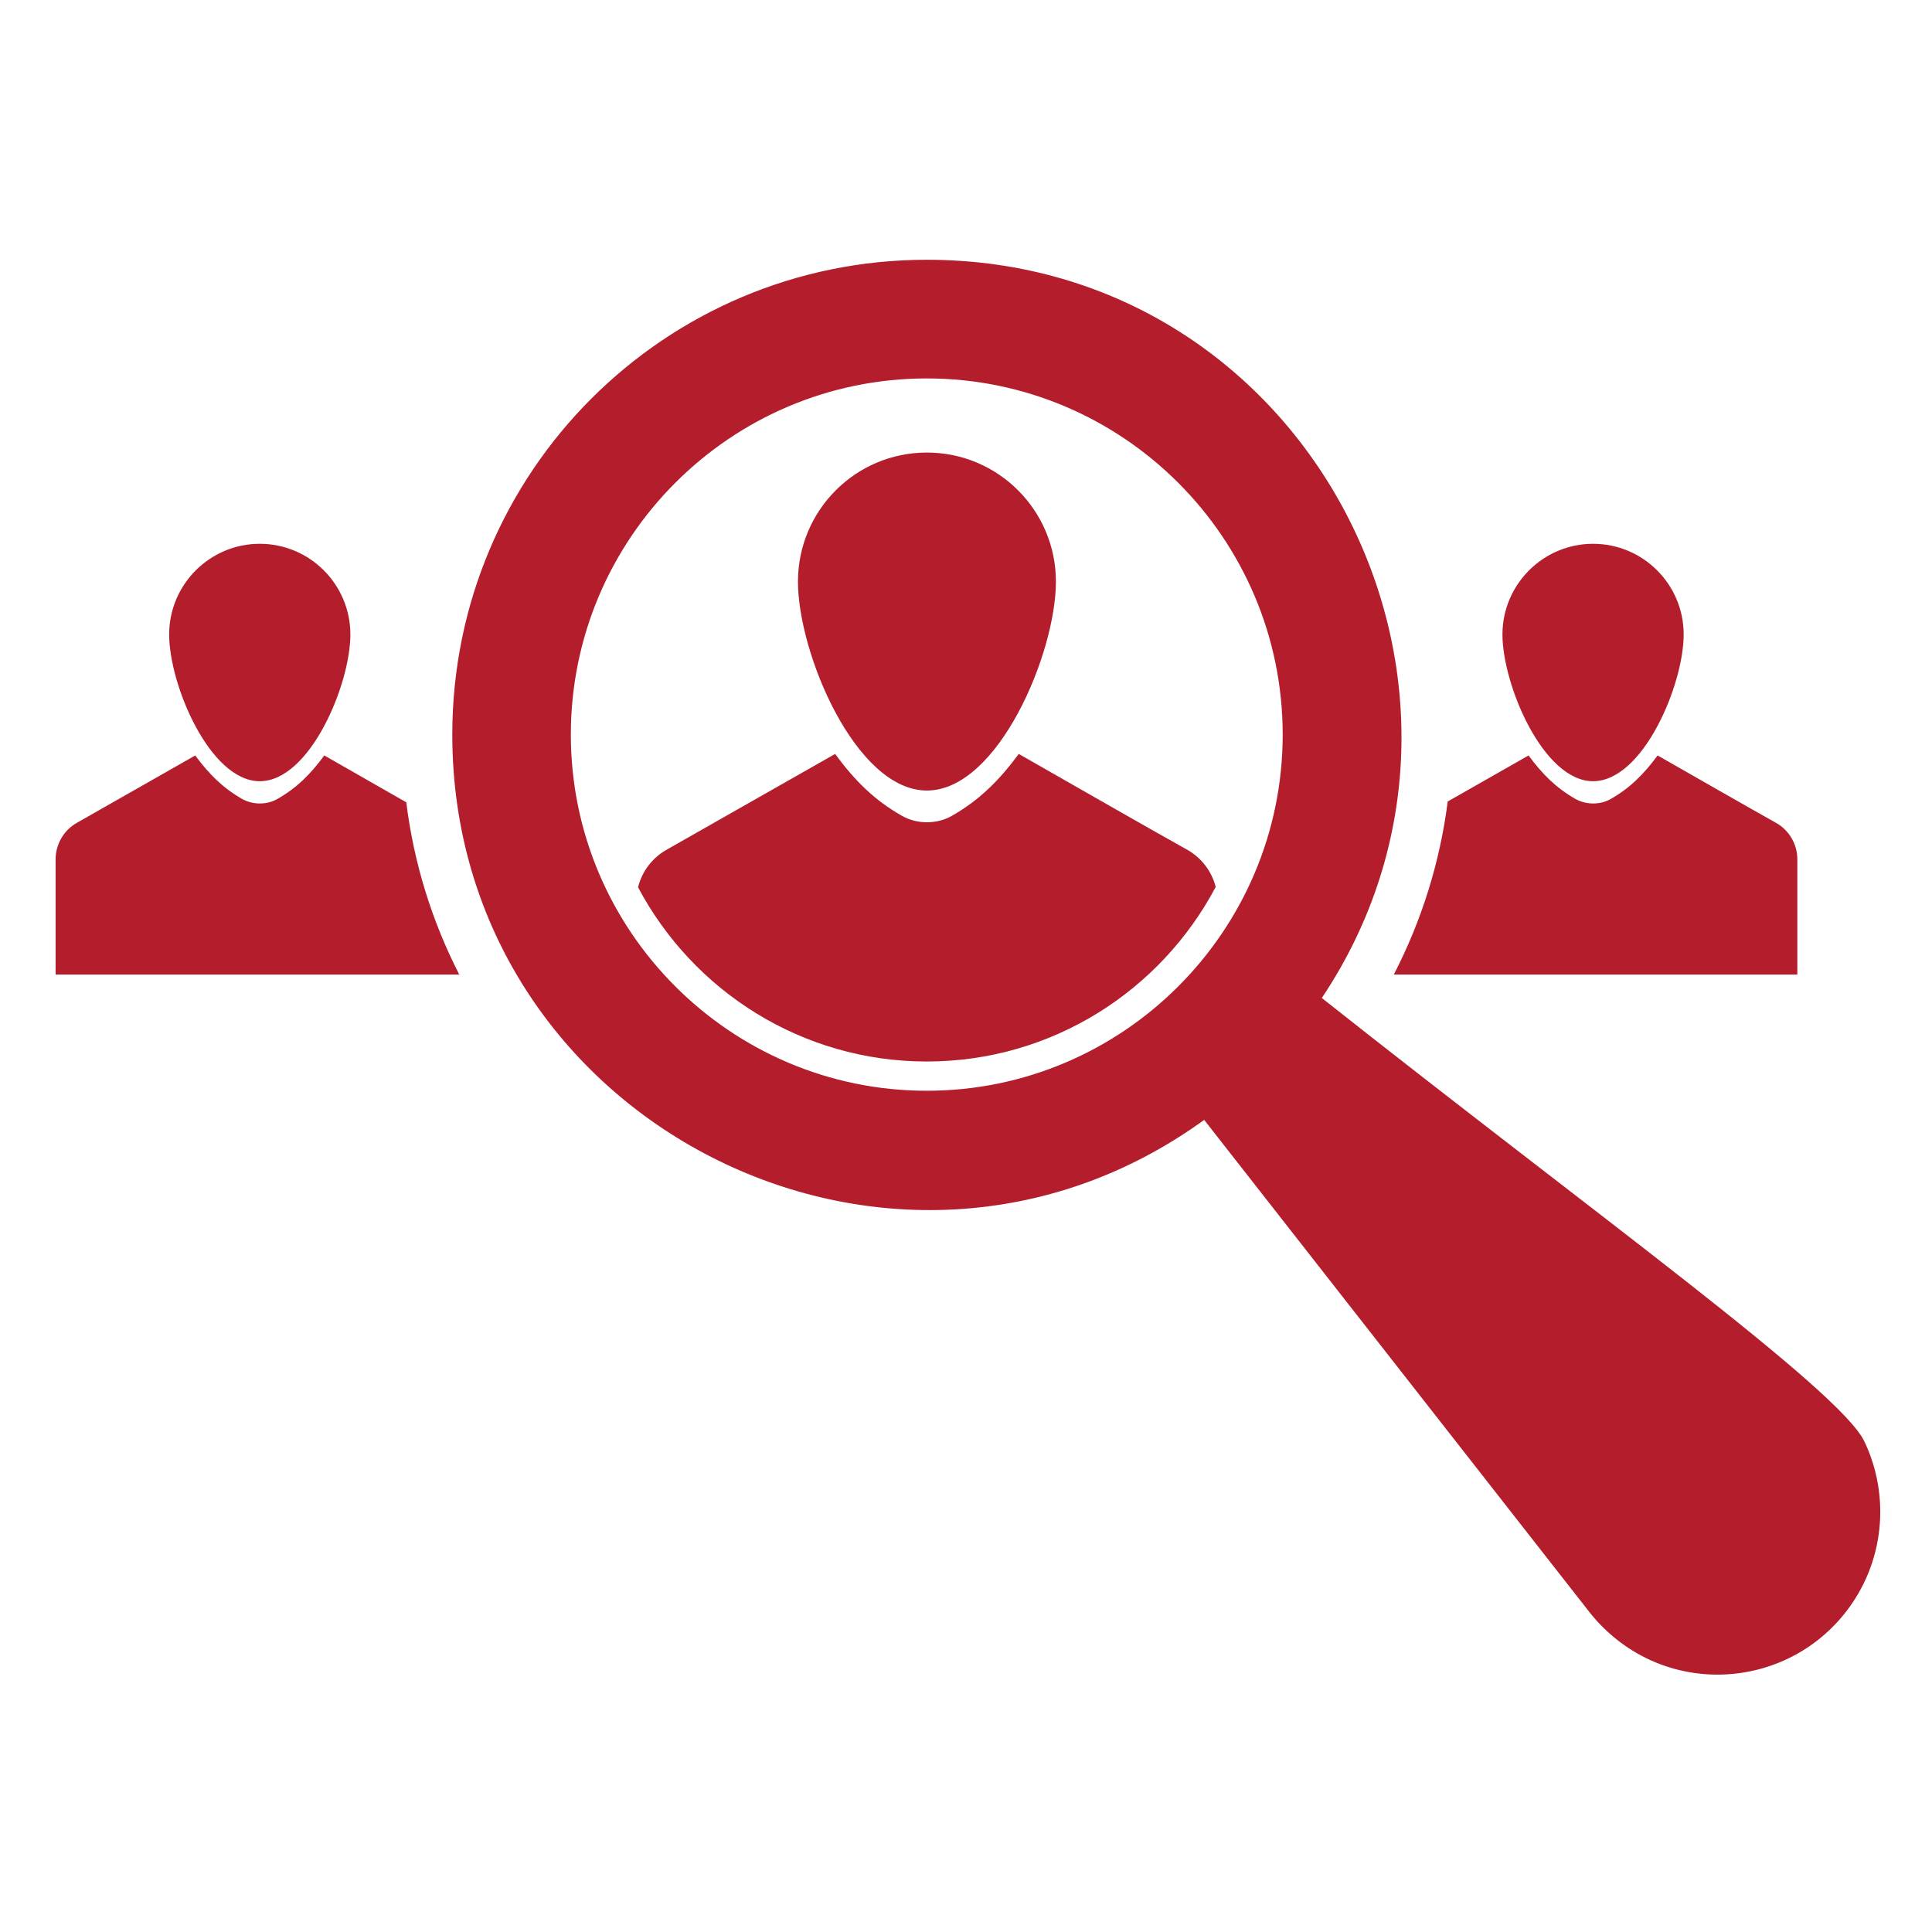
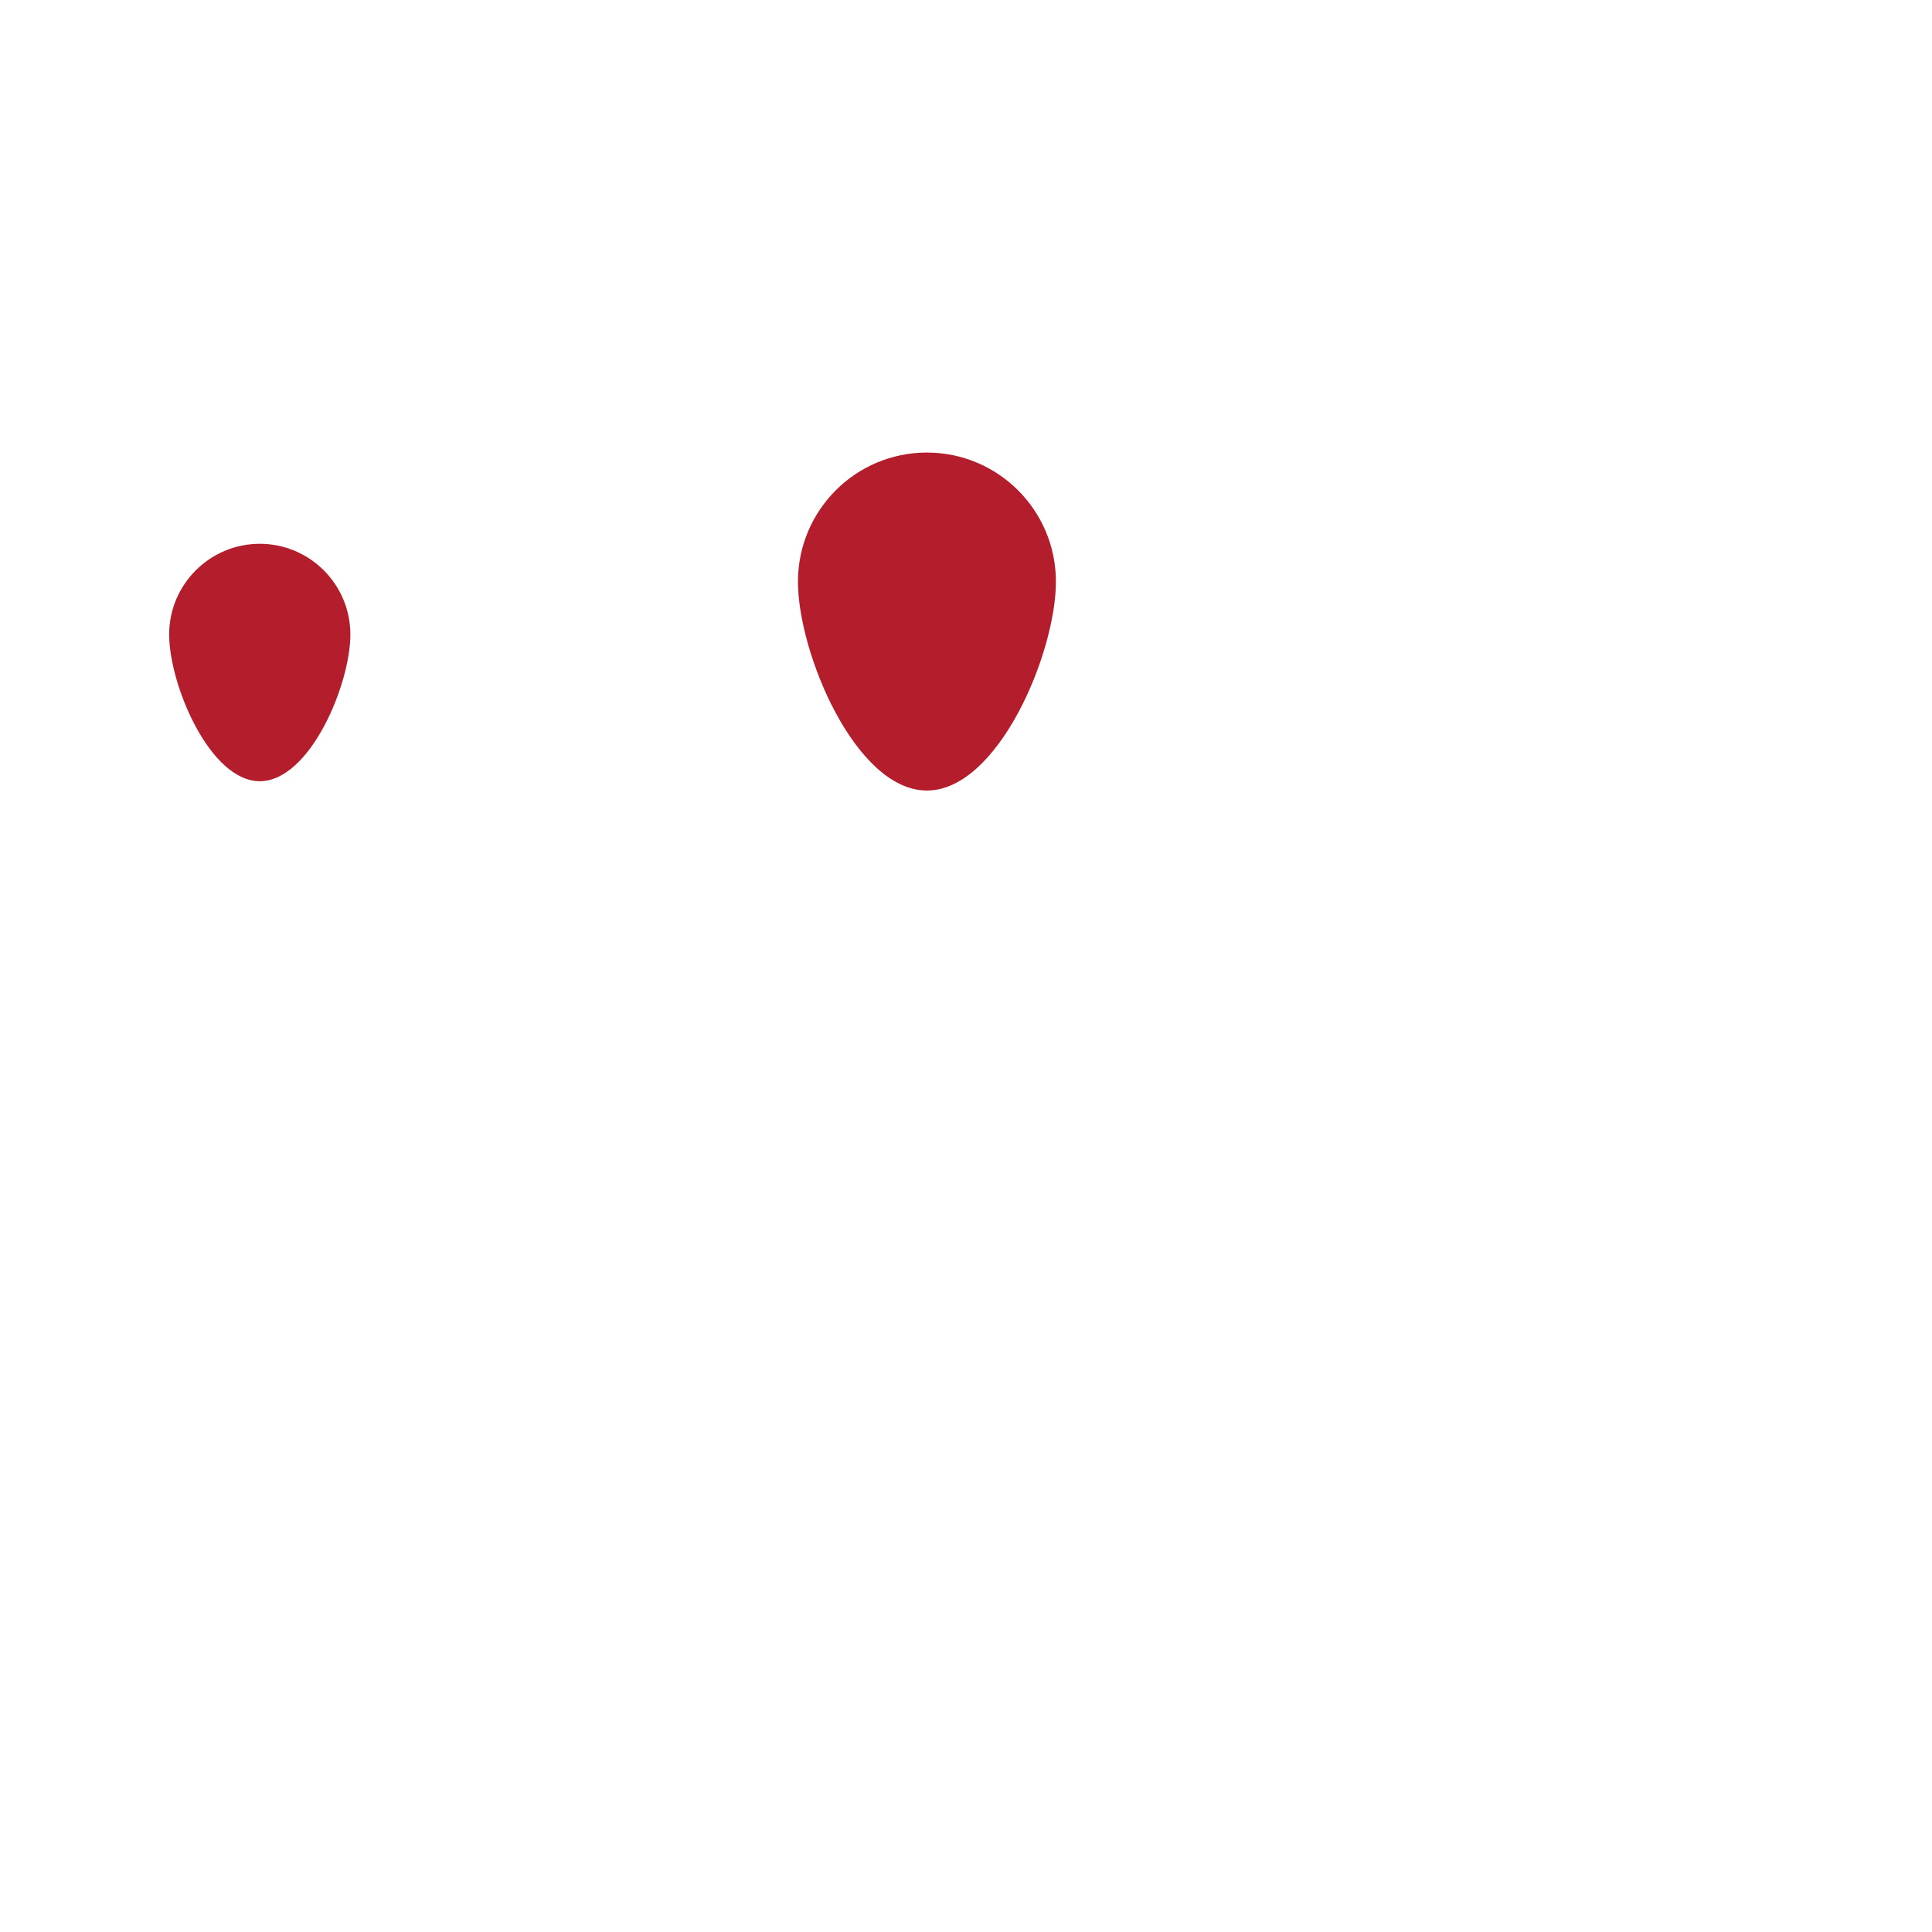
<svg xmlns="http://www.w3.org/2000/svg" width="500" viewBox="0 0 375 375" height="500" preserveAspectRatio="xMidYMid meet">
  <defs>
    <clipPath id="018d95ce3e">
      <path d="M 87 50.422 L 364.961 50.422 L 364.961 324.922 L 87 324.922 Z M 87 50.422 " clip-rule="nonzero" />
    </clipPath>
  </defs>
-   <path fill="#b41d2c" d="M 312.582 155.117 C 311.566 155.684 310.41 155.953 309.238 155.953 C 309.238 155.953 309.215 155.953 309.215 155.953 C 308.016 155.953 306.863 155.66 305.824 155.094 C 302.047 152.945 299.379 150.277 296.691 146.633 L 281 155.57 C 279.508 167.266 275.984 178.621 270.535 189.164 L 348.863 189.164 L 348.863 166.812 C 348.863 163.824 347.238 161.066 344.594 159.641 C 341.633 158.012 321.738 146.633 321.738 146.633 C 319.07 150.254 316.379 152.969 312.582 155.117 " fill-opacity="1" fill-rule="nonzero" />
-   <path fill="#b41d2c" d="M 309.215 151.633 C 318.934 151.633 326.801 132.879 326.801 123.152 C 326.801 113.449 318.934 105.551 309.215 105.551 C 299.516 105.551 291.625 113.449 291.625 123.152 C 291.625 132.879 299.516 151.633 309.215 151.633 " fill-opacity="1" fill-rule="nonzero" />
  <path fill="#b41d2c" d="M 50.418 151.633 C 60.141 151.633 68.008 132.879 68.008 123.152 C 68.008 113.449 60.141 105.551 50.418 105.551 C 40.723 105.551 32.832 113.449 32.832 123.152 C 32.832 132.879 40.723 151.633 50.418 151.633 " fill-opacity="1" fill-rule="nonzero" />
-   <path fill="#b41d2c" d="M 78.859 155.727 C 72.055 151.836 62.945 146.633 62.945 146.633 C 60.277 150.254 57.586 152.969 53.766 155.117 C 52.75 155.684 51.617 155.953 50.441 155.953 C 50.441 155.953 50.418 155.953 50.418 155.953 C 49.223 155.953 48.07 155.66 47.027 155.094 C 43.254 152.945 40.586 150.277 37.895 146.633 L 15.043 159.641 C 12.418 161.066 10.793 163.824 10.793 166.812 L 10.793 189.164 L 89.145 189.164 C 83.832 178.801 80.328 167.535 78.859 155.727 " fill-opacity="1" fill-rule="nonzero" />
  <g clip-path="url(#018d95ce3e)">
-     <path fill="#b41d2c" d="M 361.863 279.762 C 357.047 269.719 309.215 235.402 256.562 193.711 C 296.691 133.695 254.371 50.422 179.883 50.422 C 128.977 50.422 87.789 91.664 87.789 142.586 C 87.789 217.688 173.215 261.211 233.73 217.371 L 308.715 313.176 C 321.805 329.324 345.656 328.668 358.043 313.176 C 365.863 303.379 366.926 290.348 361.863 279.762 Z M 179.883 211.715 C 141.793 211.715 110.801 180.703 110.801 142.586 C 110.801 104.469 141.793 73.453 179.883 73.453 C 217.977 73.453 248.969 104.469 248.969 142.586 C 248.969 180.703 217.977 211.715 179.883 211.715 " fill-opacity="1" fill-rule="nonzero" />
-   </g>
-   <path fill="#b41d2c" d="M 230.273 164.844 C 226.047 162.535 197.742 146.34 197.742 146.34 C 193.922 151.496 190.102 155.32 184.676 158.398 C 183.23 159.211 181.602 159.598 179.93 159.598 C 179.906 159.598 179.906 159.598 179.883 159.598 C 178.211 159.598 176.539 159.188 175.07 158.352 C 169.711 155.32 165.891 151.496 162.094 146.34 L 129.539 164.844 C 126.648 166.426 124.613 169.121 123.844 172.219 C 134.492 192.309 155.605 206.039 179.883 206.039 C 204.188 206.039 225.324 192.285 235.969 172.152 C 235.18 169.074 233.145 166.406 230.273 164.844 " fill-opacity="1" fill-rule="nonzero" />
+     </g>
  <path fill="#b41d2c" d="M 179.906 153.441 C 193.742 153.441 204.953 126.75 204.953 112.906 C 204.953 99.059 193.742 87.84 179.906 87.84 C 166.074 87.84 154.883 99.059 154.883 112.906 C 154.883 126.75 166.074 153.441 179.906 153.441 " fill-opacity="1" fill-rule="nonzero" />
</svg>